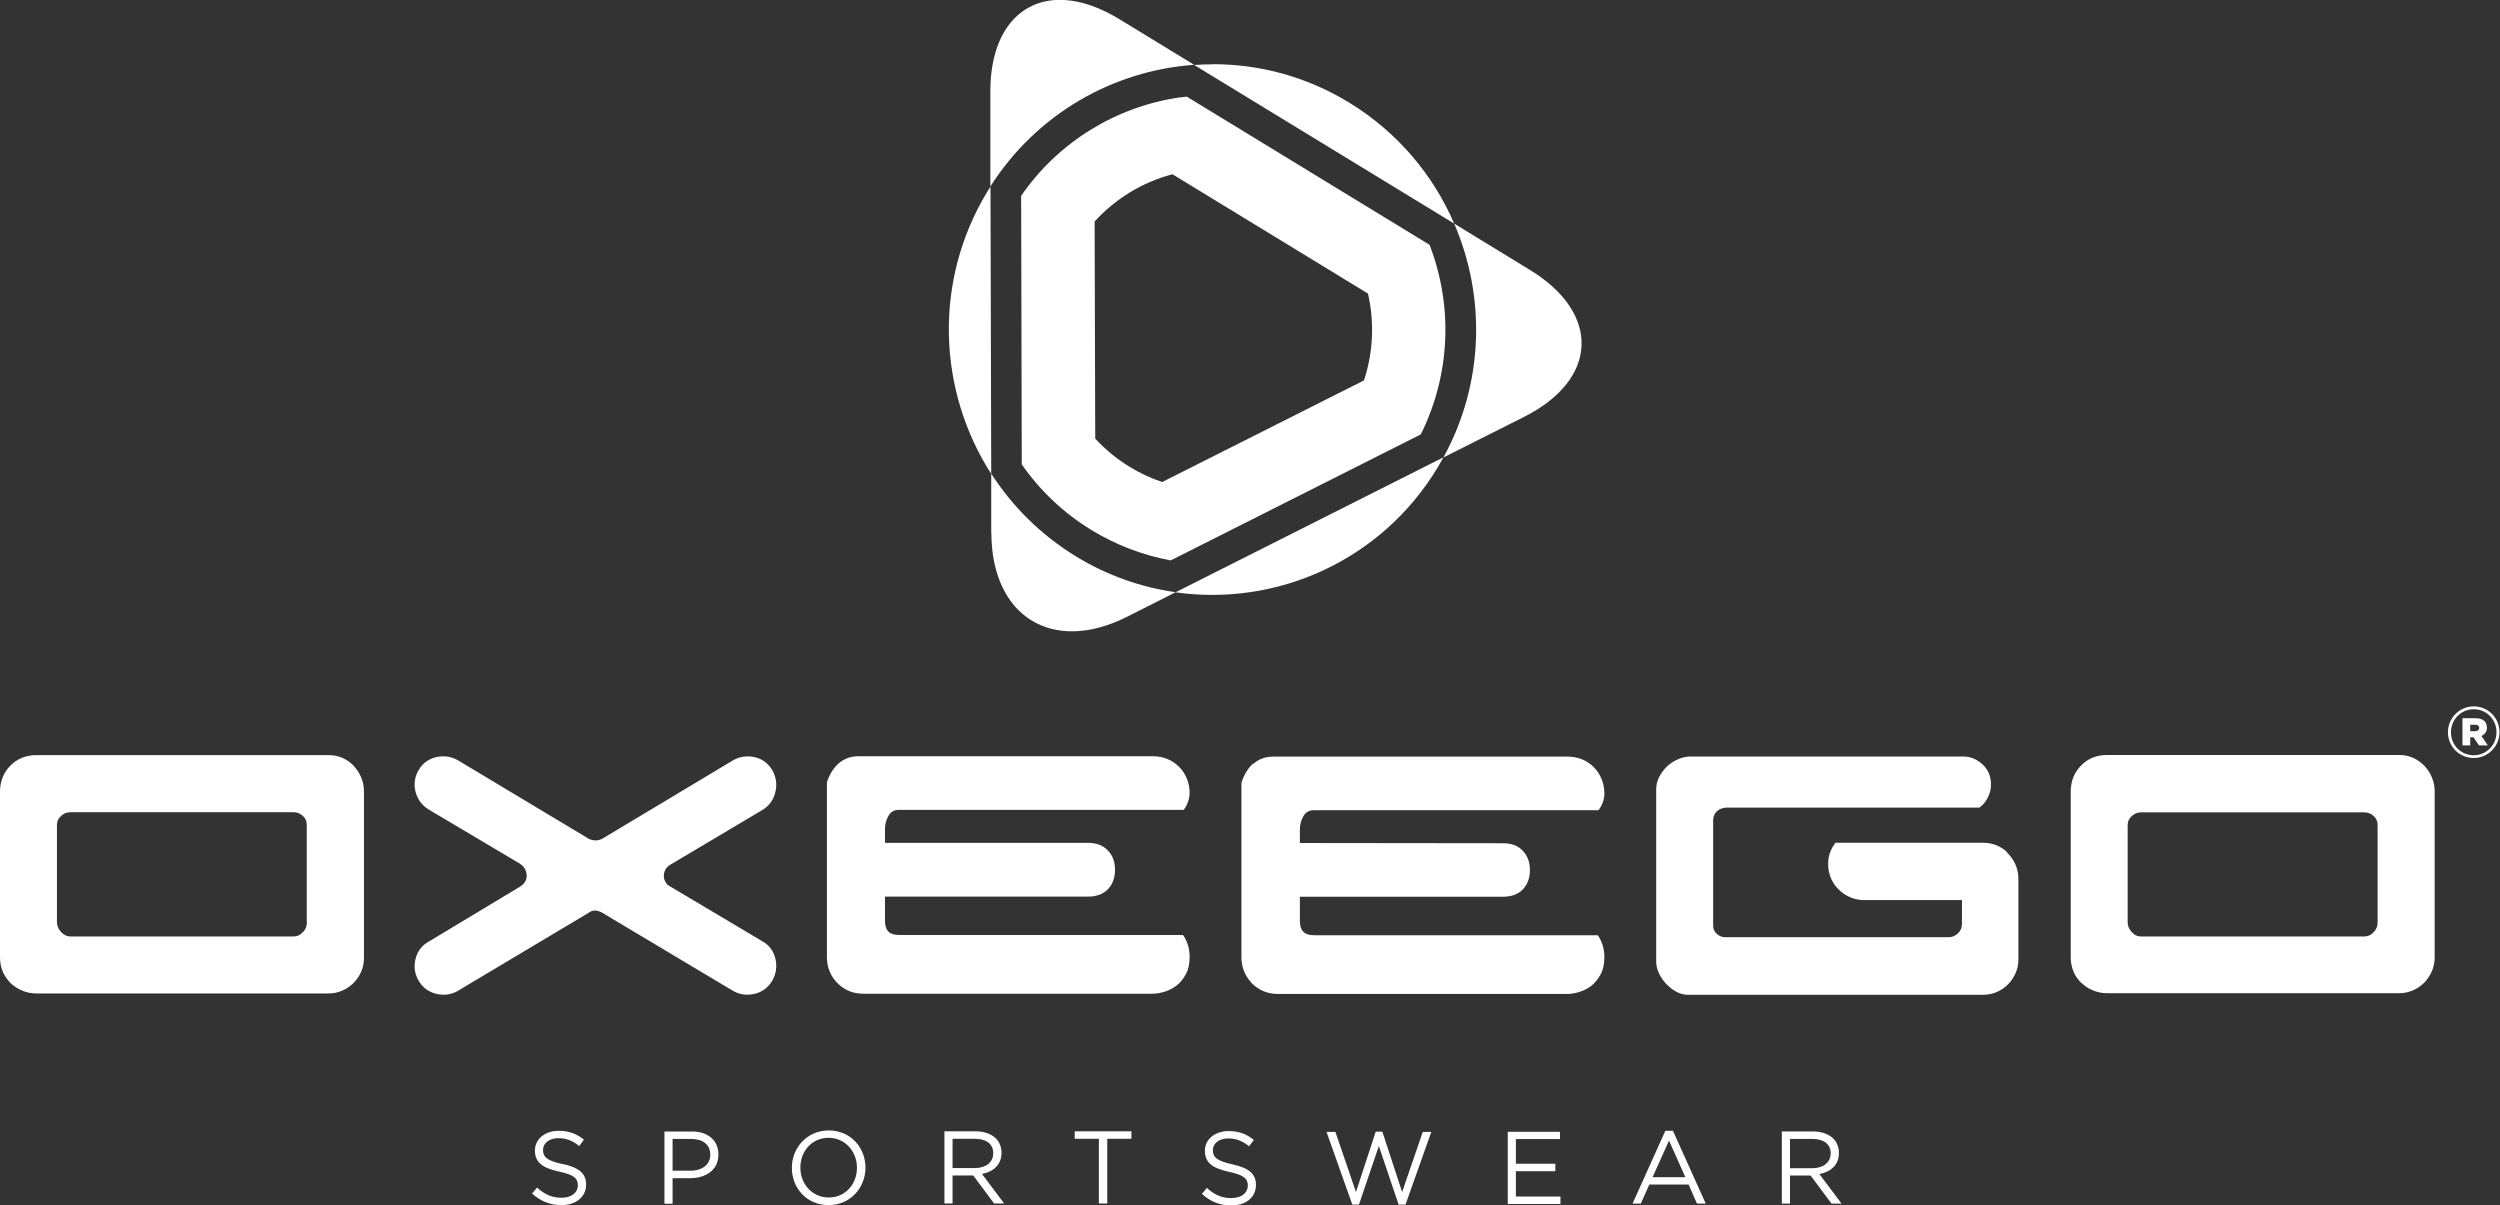
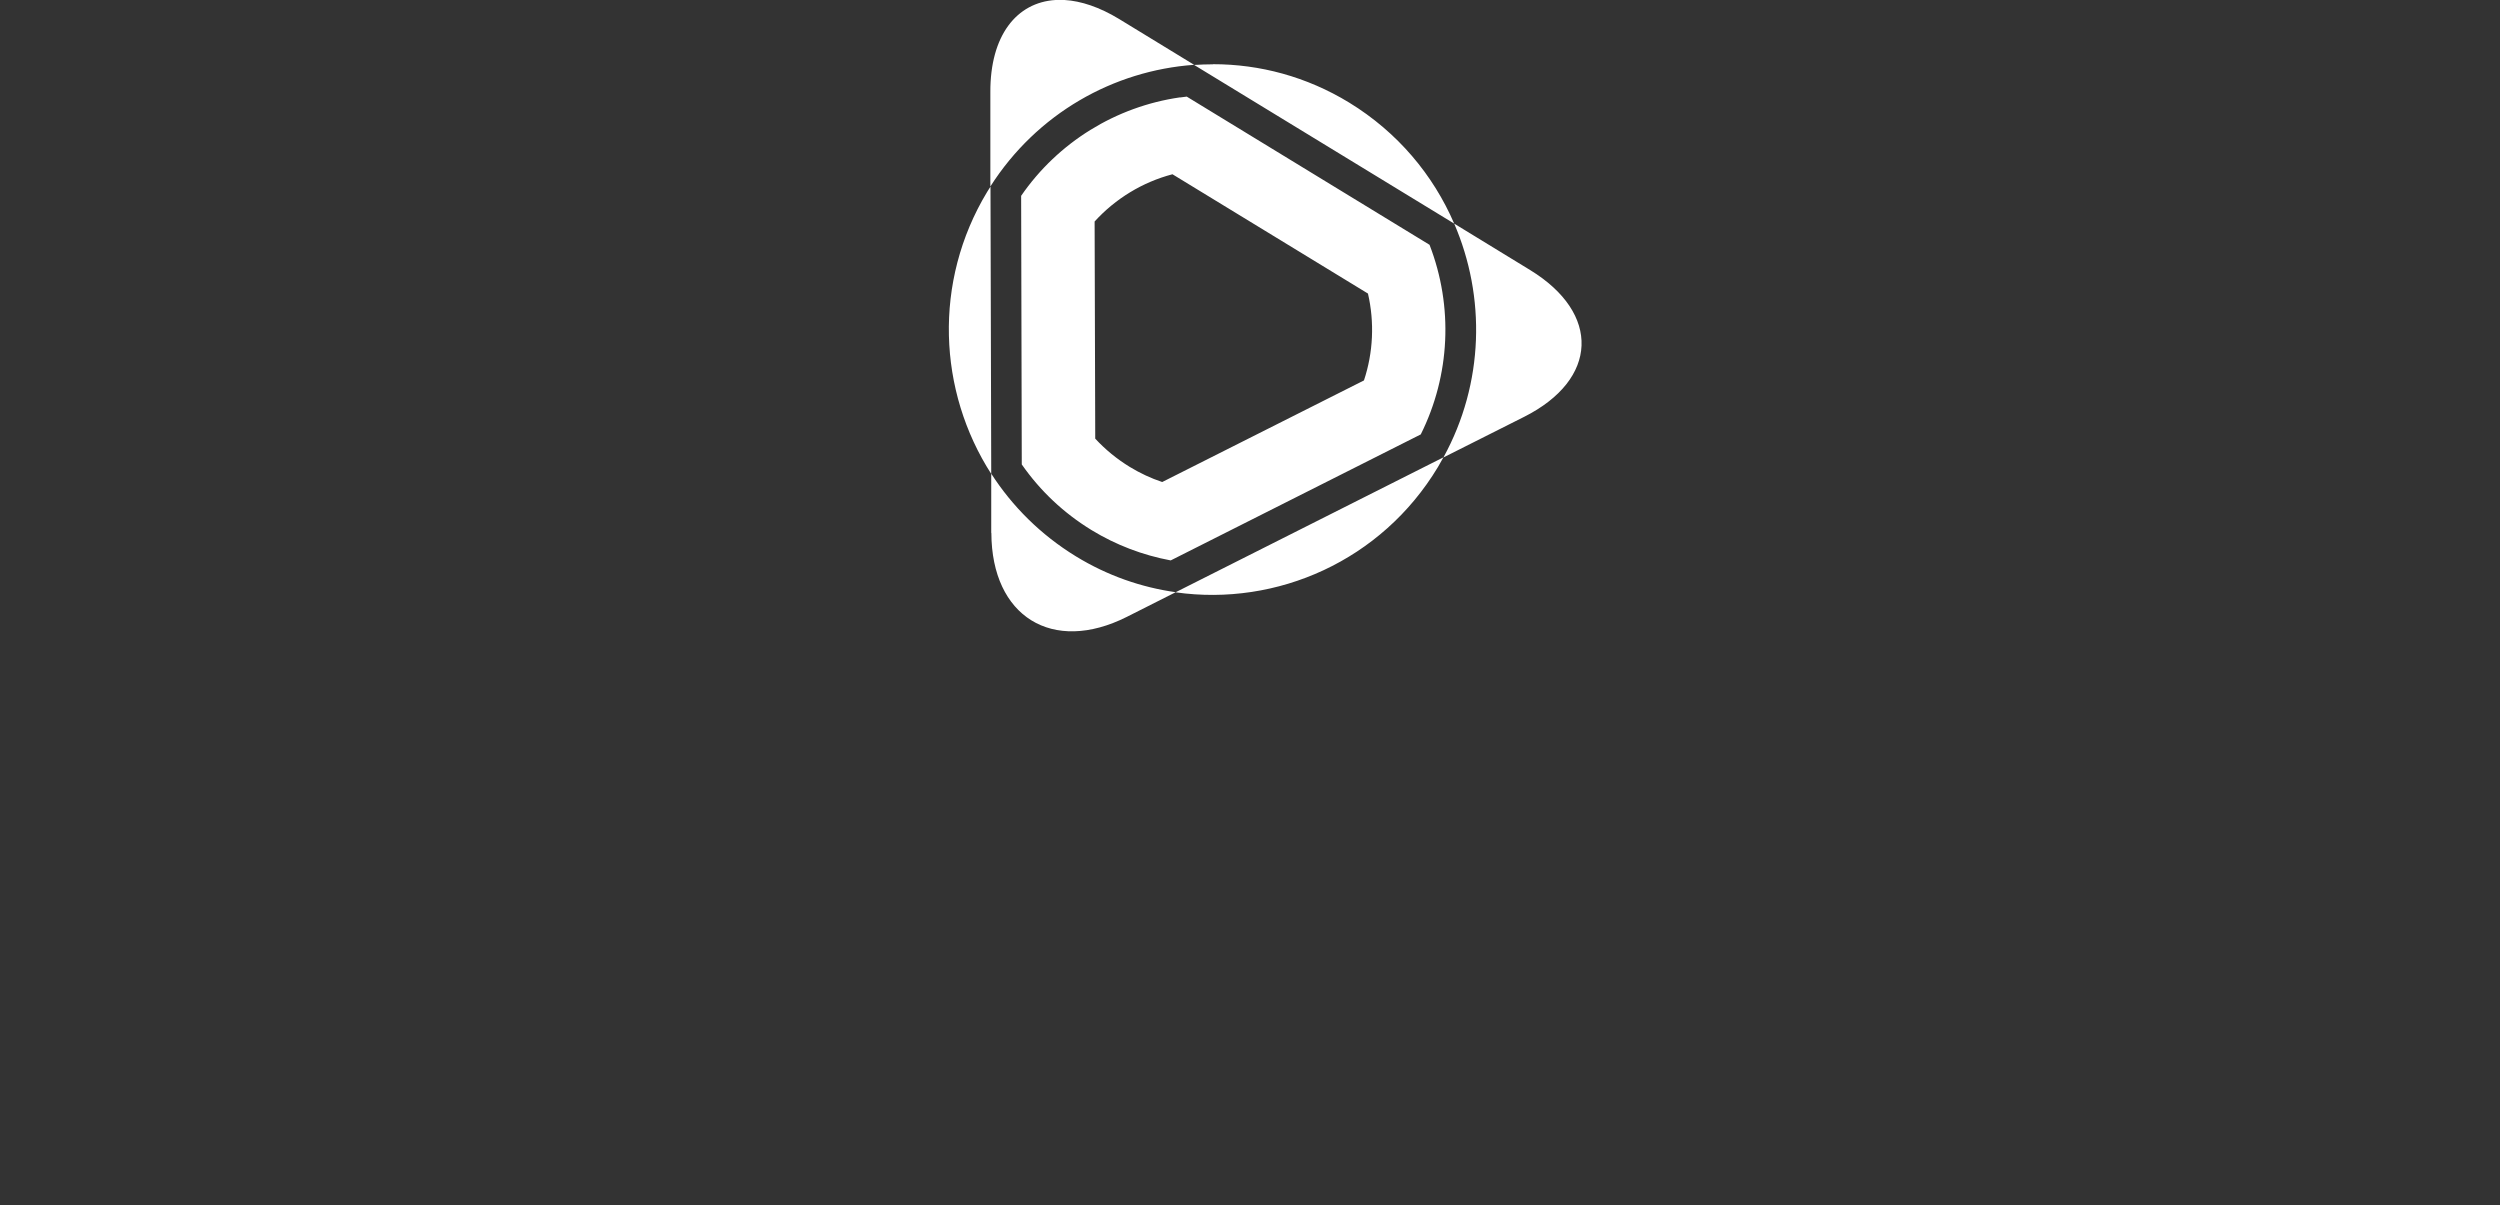
<svg xmlns="http://www.w3.org/2000/svg" width="168" height="81" viewBox="0 0 168 81" fill="none">
  <rect x="0" y="0" width="168" height="81" fill="#333333" stroke="none" />
  <g clip-path="url(#clip0_15_137)">
    <path d="M66.62 35.818C66.636 41.43 70.724 43.968 75.72 41.455L79.008 39.796C76.695 39.47 74.416 38.682 72.297 37.384C69.933 35.935 68.024 34.025 66.611 31.83V35.809L66.62 35.818ZM79.008 39.805C85.812 40.768 92.844 37.677 96.628 31.387C96.754 31.169 96.881 30.951 96.998 30.733L79.008 39.796V39.805ZM96.998 30.741L102.423 28.011C107.411 25.498 107.587 21.058 102.818 18.143L97.722 15.027C99.841 19.936 99.74 25.741 96.998 30.741ZM66.334 12.9C62.692 18.939 63.037 26.285 66.611 31.847L66.561 12.54C66.485 12.657 66.409 12.782 66.334 12.9ZM75.922 31.378C75.047 30.842 74.273 30.205 73.6 29.477L73.558 14.885C74.954 13.352 76.779 12.238 78.79 11.71L91.927 19.727C92.373 21.661 92.28 23.689 91.658 25.565L78.1 32.392C77.343 32.14 76.611 31.797 75.922 31.378ZM79.303 6.542C74.98 7.162 71.094 9.566 68.621 13.159L68.663 31.21C69.908 32.995 71.481 34.477 73.356 35.625C75.005 36.63 76.796 37.309 78.672 37.66L95.476 29.192C97.453 25.221 97.671 20.606 96.065 16.451L79.749 6.492C79.597 6.508 79.454 6.525 79.303 6.55M81.506 4.322C81.086 4.322 80.665 4.339 80.245 4.364L97.722 15.027C96.317 11.761 93.92 8.887 90.665 6.894C87.797 5.143 84.643 4.314 81.515 4.314L81.506 4.322ZM70.934 0C68.31 0.159 66.535 2.396 66.552 6.19V12.531C69.689 7.614 74.837 4.741 80.245 4.356L75.198 1.273C73.886 0.477 72.65 0.067 71.54 0H70.943H70.934Z" fill="white" />
-     <path d="M45.063 58.099L51.262 54.413C51.699 54.137 51.985 53.735 52.103 53.232C52.229 52.73 52.162 52.252 51.918 51.791C51.649 51.314 51.254 51.012 50.741 50.887C50.228 50.77 49.74 50.828 49.286 51.079L40.471 56.365C40.169 56.516 39.857 56.507 39.563 56.365L30.74 51.071C30.286 50.828 29.798 50.761 29.285 50.887C28.772 51.012 28.377 51.314 28.108 51.791C27.856 52.244 27.797 52.73 27.931 53.232C28.066 53.735 28.369 54.137 28.831 54.413L34.954 58.049C35.232 58.25 35.375 58.492 35.391 58.811C35.408 59.121 35.265 59.372 34.962 59.573L28.84 63.259C28.369 63.51 28.066 63.895 27.931 64.406C27.797 64.917 27.856 65.403 28.108 65.864C28.377 66.341 28.772 66.643 29.285 66.777C29.798 66.911 30.286 66.852 30.74 66.601L39.572 61.332C39.714 61.223 39.857 61.181 40.009 61.19C40.16 61.198 40.312 61.248 40.463 61.332L49.286 66.601C49.58 66.769 49.891 66.844 50.219 66.844C50.387 66.844 50.564 66.819 50.741 66.777C51.254 66.643 51.649 66.341 51.918 65.864C52.162 65.412 52.229 64.917 52.103 64.415C51.977 63.904 51.691 63.518 51.254 63.267L45.055 59.581C44.895 59.498 44.786 59.397 44.719 59.263C44.643 59.138 44.609 58.995 44.609 58.853C44.609 58.71 44.643 58.568 44.727 58.425C44.794 58.291 44.904 58.183 45.063 58.099ZM37.805 78.227C36.737 77.993 36.493 77.742 36.493 77.281V77.264C36.493 76.829 36.897 76.485 37.528 76.485C38.024 76.485 38.478 76.644 38.924 77.013L39.243 76.586C38.756 76.192 38.243 75.991 37.536 75.991C36.619 75.991 35.947 76.552 35.947 77.314C35.947 78.118 36.46 78.487 37.57 78.73C38.587 78.948 38.831 79.199 38.831 79.651C38.831 80.146 38.402 80.489 37.746 80.489C37.09 80.489 36.594 80.263 36.09 79.802L35.753 80.204C36.333 80.724 36.964 80.983 37.73 80.983C38.688 80.983 39.386 80.447 39.386 79.609V79.593C39.386 78.847 38.89 78.454 37.805 78.219M58.159 78.479V78.462C58.159 77.122 57.166 75.966 55.694 75.966C54.223 75.966 53.213 77.138 53.213 78.47V78.487C53.213 79.827 54.206 80.983 55.678 80.983C57.149 80.983 58.159 79.811 58.159 78.47M55.694 80.472C54.584 80.472 53.785 79.568 53.785 78.47V78.454C53.785 77.348 54.576 76.46 55.678 76.46C56.779 76.46 57.587 77.365 57.587 78.462V78.479C57.587 79.584 56.796 80.472 55.694 80.472ZM46.468 76.041H44.651V80.891H45.198V79.174H46.376C47.41 79.174 48.276 78.638 48.276 77.591V77.574C48.276 76.611 47.553 76.033 46.468 76.033M47.73 77.608C47.73 78.244 47.208 78.671 46.401 78.671H45.198V76.535H46.426C47.208 76.535 47.73 76.895 47.73 77.591V77.608ZM23.768 51.456C23.541 51.23 23.289 51.054 23.011 50.929C22.725 50.803 22.414 50.744 22.094 50.744H2.447C1.749 50.744 1.169 50.979 0.698 51.448C0.235 51.917 0 52.512 0 53.207V64.364C0 64.7 0.067 65.001 0.185 65.294C0.311 65.579 0.488 65.839 0.706 66.056C0.934 66.274 1.194 66.45 1.489 66.567C1.783 66.693 2.103 66.76 2.447 66.76H22.086C22.414 66.76 22.725 66.693 23.003 66.567C23.28 66.45 23.541 66.274 23.76 66.056C23.978 65.839 24.147 65.579 24.273 65.294C24.399 65.001 24.458 64.7 24.458 64.364V53.207C24.458 52.872 24.399 52.545 24.273 52.244C24.147 51.951 23.978 51.691 23.76 51.456M20.623 61.986C20.623 62.237 20.538 62.463 20.353 62.647C20.168 62.84 19.967 62.932 19.714 62.932H4.735C4.508 62.932 4.298 62.84 4.113 62.639C3.928 62.446 3.827 62.22 3.827 61.977V55.427C3.827 55.192 3.919 55 4.104 54.832C4.281 54.664 4.5 54.581 4.727 54.581H19.714C19.967 54.581 20.177 54.664 20.353 54.832C20.53 54.991 20.614 55.192 20.614 55.427V61.977L20.623 61.986ZM67.301 77.482V77.465C67.301 77.088 67.166 76.745 66.931 76.51C66.628 76.209 66.149 76.024 65.552 76.024H63.466V80.874H64.012V78.99H65.4L66.805 80.874H67.478L65.989 78.889C66.746 78.747 67.301 78.278 67.301 77.474M66.746 77.499C66.746 78.127 66.224 78.495 65.501 78.495H64.012V76.527H65.51C66.292 76.527 66.746 76.887 66.746 77.482V77.499ZM74.408 80.874V76.527H76.031V76.024H72.221V76.527H73.844V80.874H74.399H74.408ZM139.858 66.04C140.085 66.257 140.346 66.433 140.641 66.551C140.935 66.676 141.255 66.743 141.591 66.743H161.23C161.558 66.743 161.86 66.676 162.146 66.551C162.432 66.433 162.685 66.257 162.903 66.04C163.113 65.822 163.29 65.562 163.416 65.278C163.542 64.993 163.61 64.683 163.61 64.348V53.19C163.61 52.847 163.551 52.529 163.416 52.227C163.299 51.934 163.122 51.674 162.903 51.448C162.685 51.222 162.424 51.046 162.146 50.92C161.86 50.795 161.549 50.736 161.23 50.736H141.591C140.893 50.736 140.313 50.971 139.85 51.44C139.387 51.909 139.152 52.503 139.152 53.199V64.356C139.152 64.683 139.219 64.993 139.337 65.286C139.455 65.571 139.631 65.822 139.858 66.048M142.979 55.435C142.979 55.201 143.071 55.008 143.256 54.84C143.441 54.673 143.643 54.589 143.887 54.589H158.875C159.127 54.589 159.337 54.673 159.514 54.84C159.69 55 159.775 55.201 159.775 55.435V61.986C159.775 62.237 159.69 62.463 159.505 62.647C159.329 62.84 159.118 62.932 158.866 62.932H143.879C143.643 62.932 143.441 62.84 143.256 62.639C143.071 62.446 142.979 62.22 142.979 61.977V55.427V55.435ZM55.568 52.587V64.297C55.568 64.658 55.627 64.984 55.753 65.278C55.871 65.579 56.048 65.839 56.275 66.065C56.493 66.291 56.763 66.467 57.048 66.593C57.343 66.718 57.671 66.777 58.024 66.777H77.461C77.722 66.777 77.999 66.727 78.293 66.634C78.579 66.542 78.849 66.4 79.093 66.207C79.336 66.015 79.538 65.755 79.698 65.445C79.866 65.135 79.942 64.75 79.942 64.297C79.942 63.753 79.799 63.276 79.521 62.865L79.496 62.831H60.421C59.773 62.831 59.471 62.538 59.471 61.885V60.252H73.138C73.684 60.252 74.122 60.084 74.442 59.766C74.761 59.439 74.929 58.995 74.929 58.451C74.929 57.906 74.769 57.479 74.442 57.144C74.122 56.809 73.676 56.641 73.138 56.641H59.471V55.712C59.471 55.385 59.555 55.075 59.715 54.807C59.866 54.547 60.102 54.422 60.421 54.422H79.547L79.572 54.388C79.639 54.296 79.706 54.195 79.749 54.087C79.875 53.835 79.942 53.559 79.942 53.291C79.942 52.956 79.883 52.621 79.757 52.328C79.639 52.026 79.463 51.758 79.235 51.532C79.008 51.306 78.739 51.121 78.445 51.004C78.142 50.878 77.814 50.82 77.461 50.82H57.688C57.158 50.82 56.712 50.987 56.35 51.306C55.997 51.624 55.728 52.059 55.56 52.596M123.576 77.49V77.474C123.576 77.097 123.441 76.753 123.206 76.519C122.903 76.217 122.423 76.033 121.826 76.033H119.74V80.883H120.287V78.998H121.675L123.079 80.883H123.752L122.264 78.897C123.021 78.755 123.576 78.286 123.576 77.482M123.021 77.507C123.021 78.135 122.499 78.504 121.776 78.504H120.287V76.535H121.784C122.566 76.535 123.021 76.895 123.021 77.49V77.507ZM113.475 79.601L114.038 80.883H114.627L112.423 75.991H111.91L109.707 80.883H110.262L110.834 79.601H113.475ZM112.154 76.636L113.256 79.107H111.052L112.163 76.636H112.154ZM84.215 51.306C83.861 51.624 83.592 52.059 83.424 52.604V64.306C83.424 64.666 83.483 64.993 83.609 65.294C83.735 65.587 83.912 65.847 84.13 66.082C84.357 66.308 84.618 66.484 84.912 66.609C85.207 66.735 85.535 66.794 85.888 66.794H105.325C105.594 66.794 105.872 66.743 106.157 66.651C106.452 66.559 106.713 66.417 106.965 66.224C107.209 66.023 107.411 65.763 107.57 65.462C107.739 65.143 107.814 64.758 107.814 64.314C107.814 63.77 107.671 63.292 107.394 62.882L107.369 62.848H88.294C87.654 62.848 87.352 62.538 87.352 61.902V60.26H101.019C101.557 60.26 102.003 60.101 102.322 59.782C102.642 59.456 102.81 59.012 102.81 58.467C102.81 57.923 102.642 57.496 102.322 57.161C102.003 56.826 101.565 56.666 101.019 56.666L87.352 56.65V55.737C87.352 55.402 87.436 55.1 87.596 54.832C87.755 54.572 87.982 54.447 88.294 54.447H107.419L107.444 54.413C107.503 54.321 107.57 54.229 107.621 54.12C107.747 53.869 107.814 53.601 107.814 53.324C107.814 52.981 107.747 52.654 107.629 52.353C107.503 52.051 107.327 51.783 107.108 51.557C106.889 51.331 106.62 51.155 106.317 51.029C106.023 50.904 105.687 50.845 105.333 50.845H85.56C85.03 50.845 84.585 51.012 84.223 51.331M104.829 76.561V76.058H101.321V80.908H104.862V80.405H101.868V78.705H104.517V78.202H101.868V76.544H104.82L104.829 76.561ZM91.321 80.95L92.659 77.013L93.987 80.95H94.45L96.183 76.066H95.611L94.223 80.104L92.894 76.049H92.448L91.12 80.104L89.74 76.066H89.143L90.876 80.95H91.33H91.321ZM134.871 57.253C134.644 57.043 134.383 56.884 134.114 56.784C133.828 56.683 133.559 56.633 133.298 56.633H123.34L123.315 56.666C123.189 56.842 123.096 57.002 123.037 57.144C122.911 57.437 122.852 57.739 122.852 58.049C122.852 58.702 123.071 59.263 123.5 59.715C123.929 60.168 124.476 60.428 125.106 60.486H131.843V62.094C131.843 62.346 131.759 62.547 131.574 62.723C131.397 62.89 131.187 62.982 130.935 62.982H115.964C115.729 62.982 115.535 62.907 115.367 62.756C115.207 62.605 115.123 62.429 115.123 62.212V55.075C115.165 54.606 115.443 54.346 115.956 54.271H132.995L133.021 54.263C133.122 54.187 133.189 54.128 133.248 54.07C133.416 53.894 133.542 53.693 133.643 53.458C133.744 53.224 133.794 52.972 133.794 52.721C133.794 52.168 133.601 51.708 133.223 51.364C132.844 51.012 132.407 50.837 131.919 50.837H113.601C113.332 50.837 113.063 50.895 112.785 51.012C112.507 51.13 112.255 51.289 112.036 51.49C111.826 51.691 111.65 51.925 111.507 52.194C111.364 52.462 111.296 52.746 111.296 53.048V64.616C111.296 64.875 111.355 65.135 111.473 65.386C111.591 65.646 111.75 65.889 111.952 66.098C112.154 66.316 112.381 66.5 112.634 66.634C112.886 66.777 113.163 66.852 113.449 66.852H133.223C133.559 66.852 133.879 66.794 134.173 66.668C134.467 66.542 134.72 66.375 134.938 66.149C135.157 65.931 135.325 65.671 135.451 65.386C135.577 65.102 135.636 64.783 135.636 64.465V59.087C135.636 58.694 135.561 58.342 135.418 58.049C135.275 57.747 135.081 57.487 134.863 57.278M166.234 47.469C165.267 47.469 164.501 48.265 164.501 49.203C164.501 50.158 165.258 50.937 166.234 50.937C167.209 50.937 167.966 50.141 167.966 49.203C167.966 48.248 167.209 47.469 166.234 47.469ZM167.764 49.203C167.764 50.049 167.1 50.753 166.234 50.753C165.367 50.753 164.703 50.057 164.703 49.22C164.703 48.365 165.367 47.662 166.234 47.662C167.1 47.662 167.764 48.357 167.764 49.195V49.203ZM167.117 48.876C167.117 48.449 166.797 48.265 166.352 48.265H165.477V50.091H165.998V49.547H166.217L166.587 50.091H167.184L166.747 49.454C166.974 49.362 167.125 49.17 167.125 48.876M166.326 49.136H165.998V48.7H166.326C166.503 48.7 166.604 48.784 166.604 48.918C166.604 49.044 166.503 49.136 166.326 49.136ZM82.768 80.514C82.095 80.514 81.607 80.288 81.103 79.827L80.766 80.229C81.347 80.749 81.977 81.008 82.743 81.008C83.701 81.008 84.4 80.472 84.4 79.635V79.618C84.4 78.872 83.903 78.479 82.818 78.244C81.759 78.01 81.506 77.758 81.506 77.298V77.281C81.506 76.845 81.91 76.502 82.541 76.502C83.037 76.502 83.491 76.661 83.937 77.03L84.257 76.602C83.769 76.209 83.264 76.008 82.558 76.008C81.641 76.008 80.968 76.569 80.968 77.331C80.968 78.135 81.481 78.504 82.591 78.747C83.609 78.965 83.853 79.216 83.853 79.668C83.853 80.162 83.424 80.506 82.776 80.506" fill="white" />
  </g>
  <defs>
    <clipPath id="clip0_15_137">
      <rect width="168" height="81" fill="white" />
    </clipPath>
  </defs>
</svg>